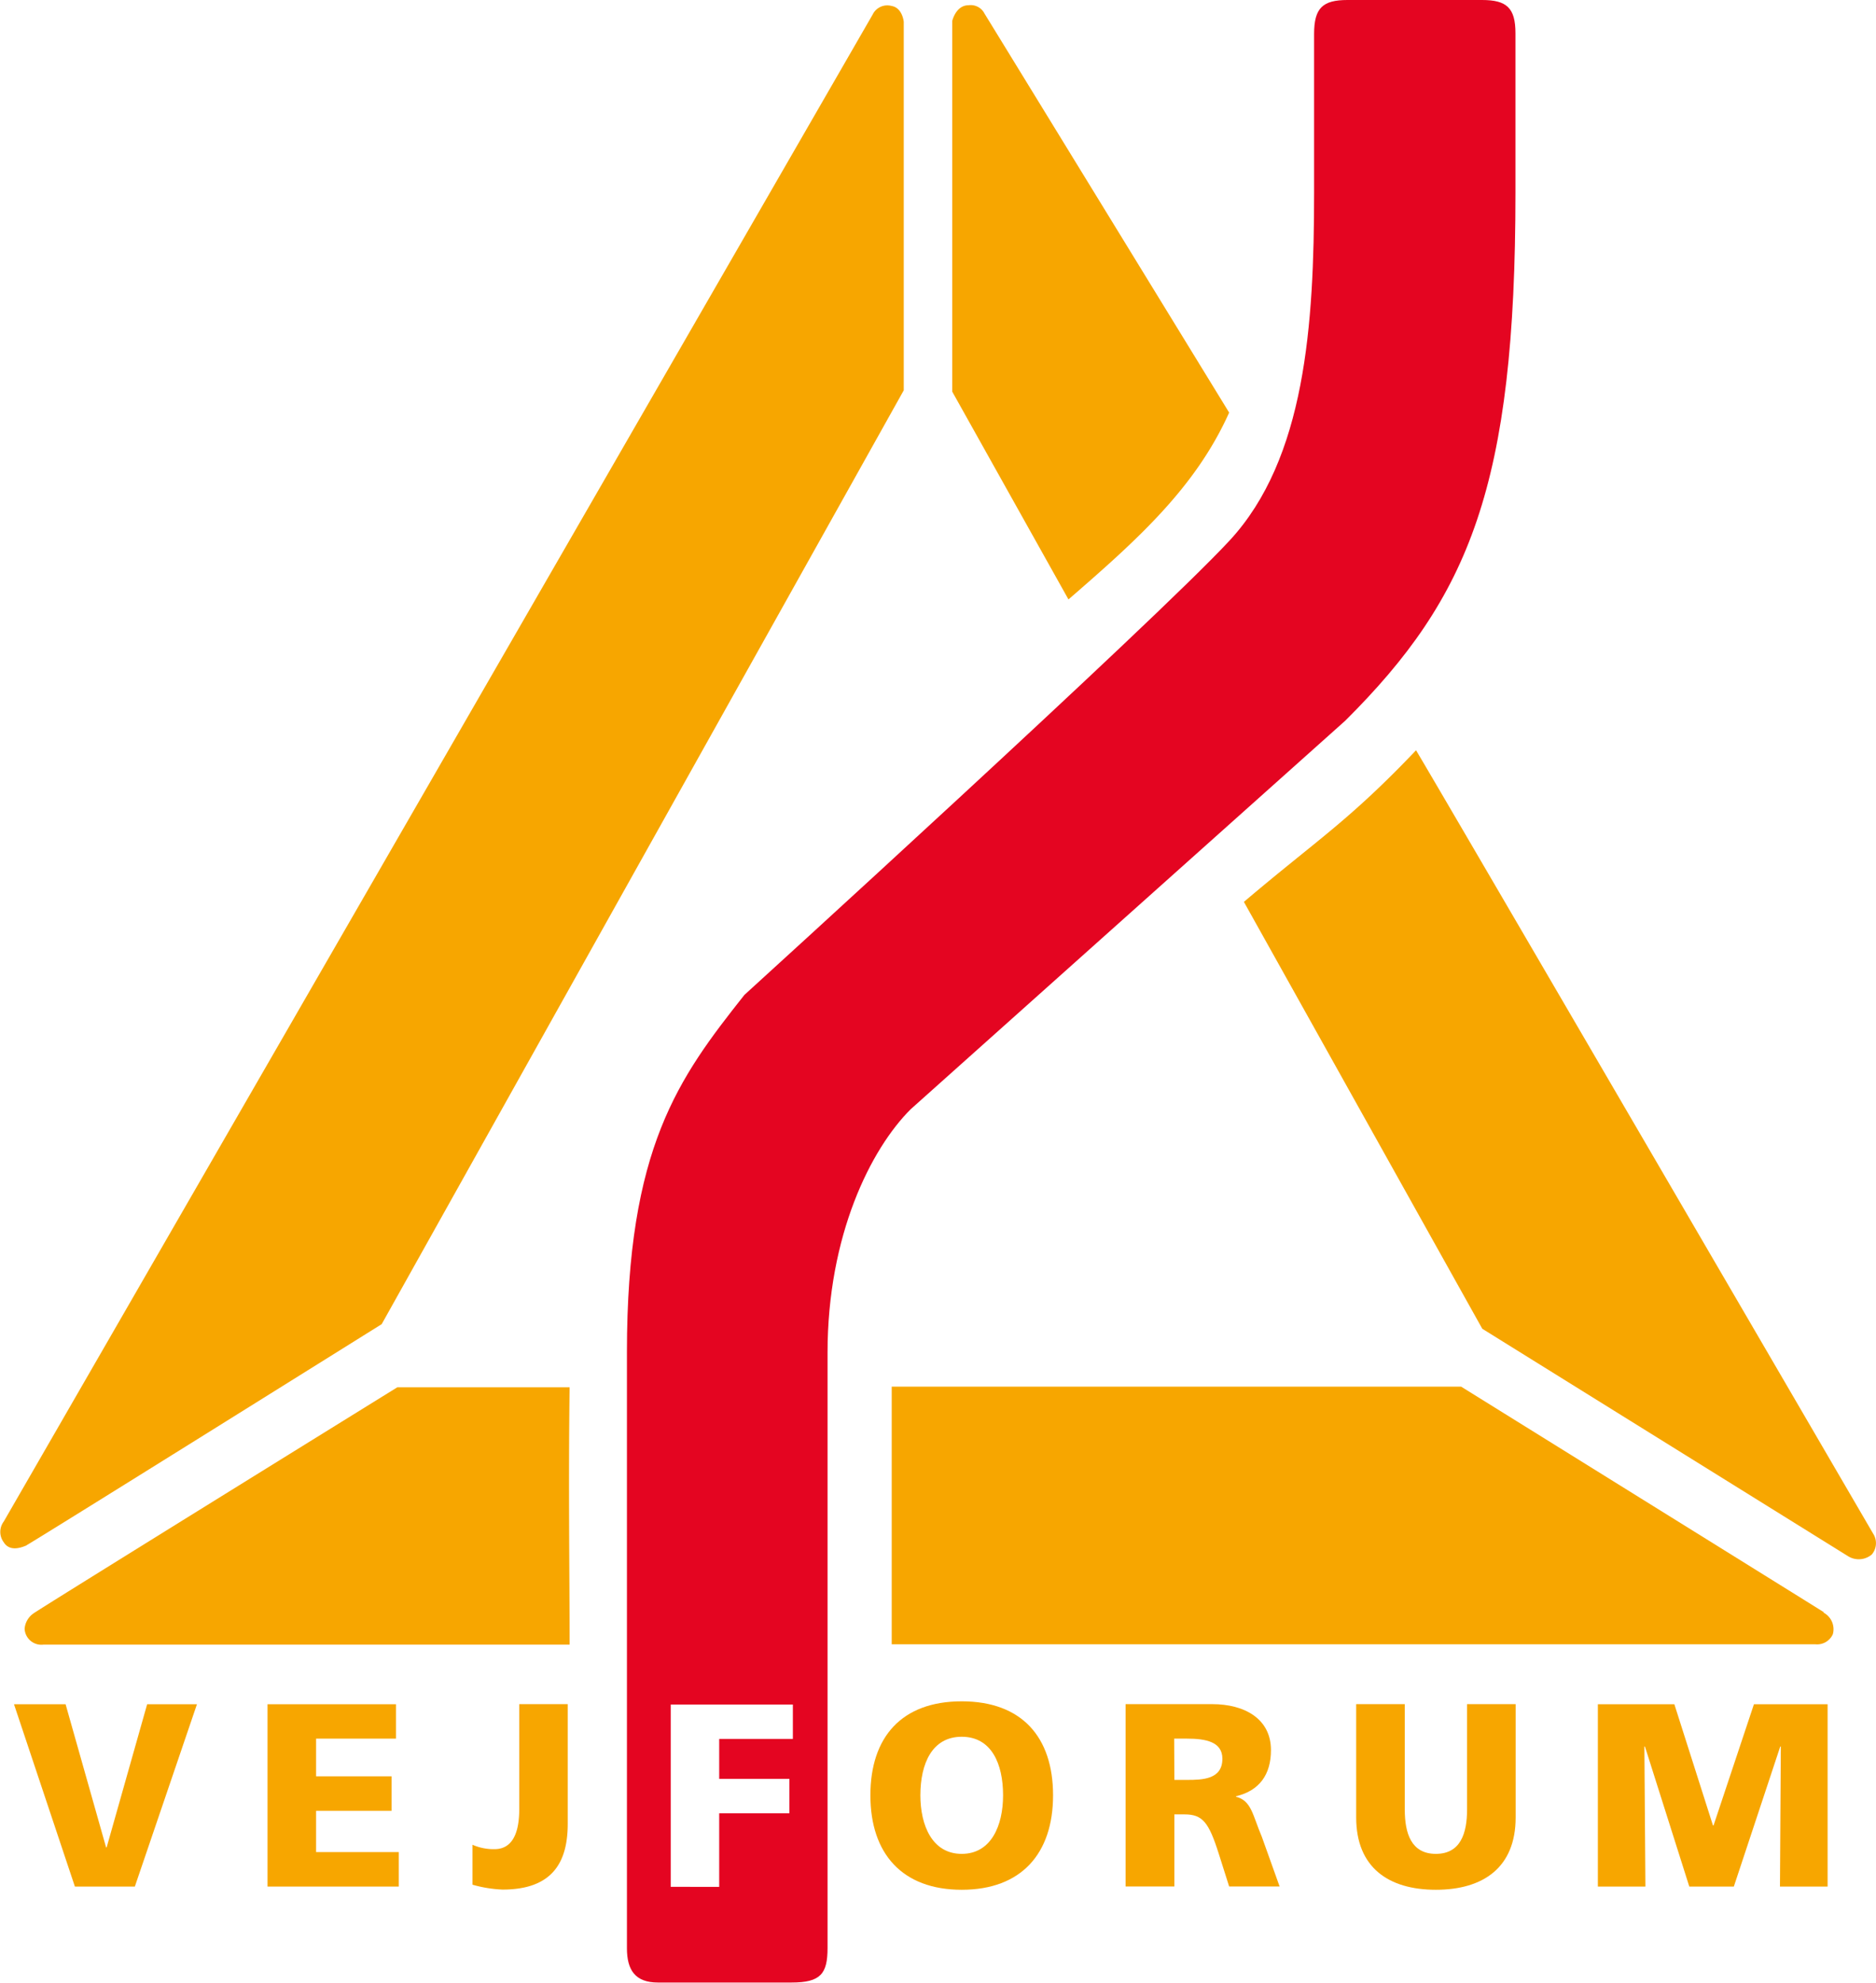
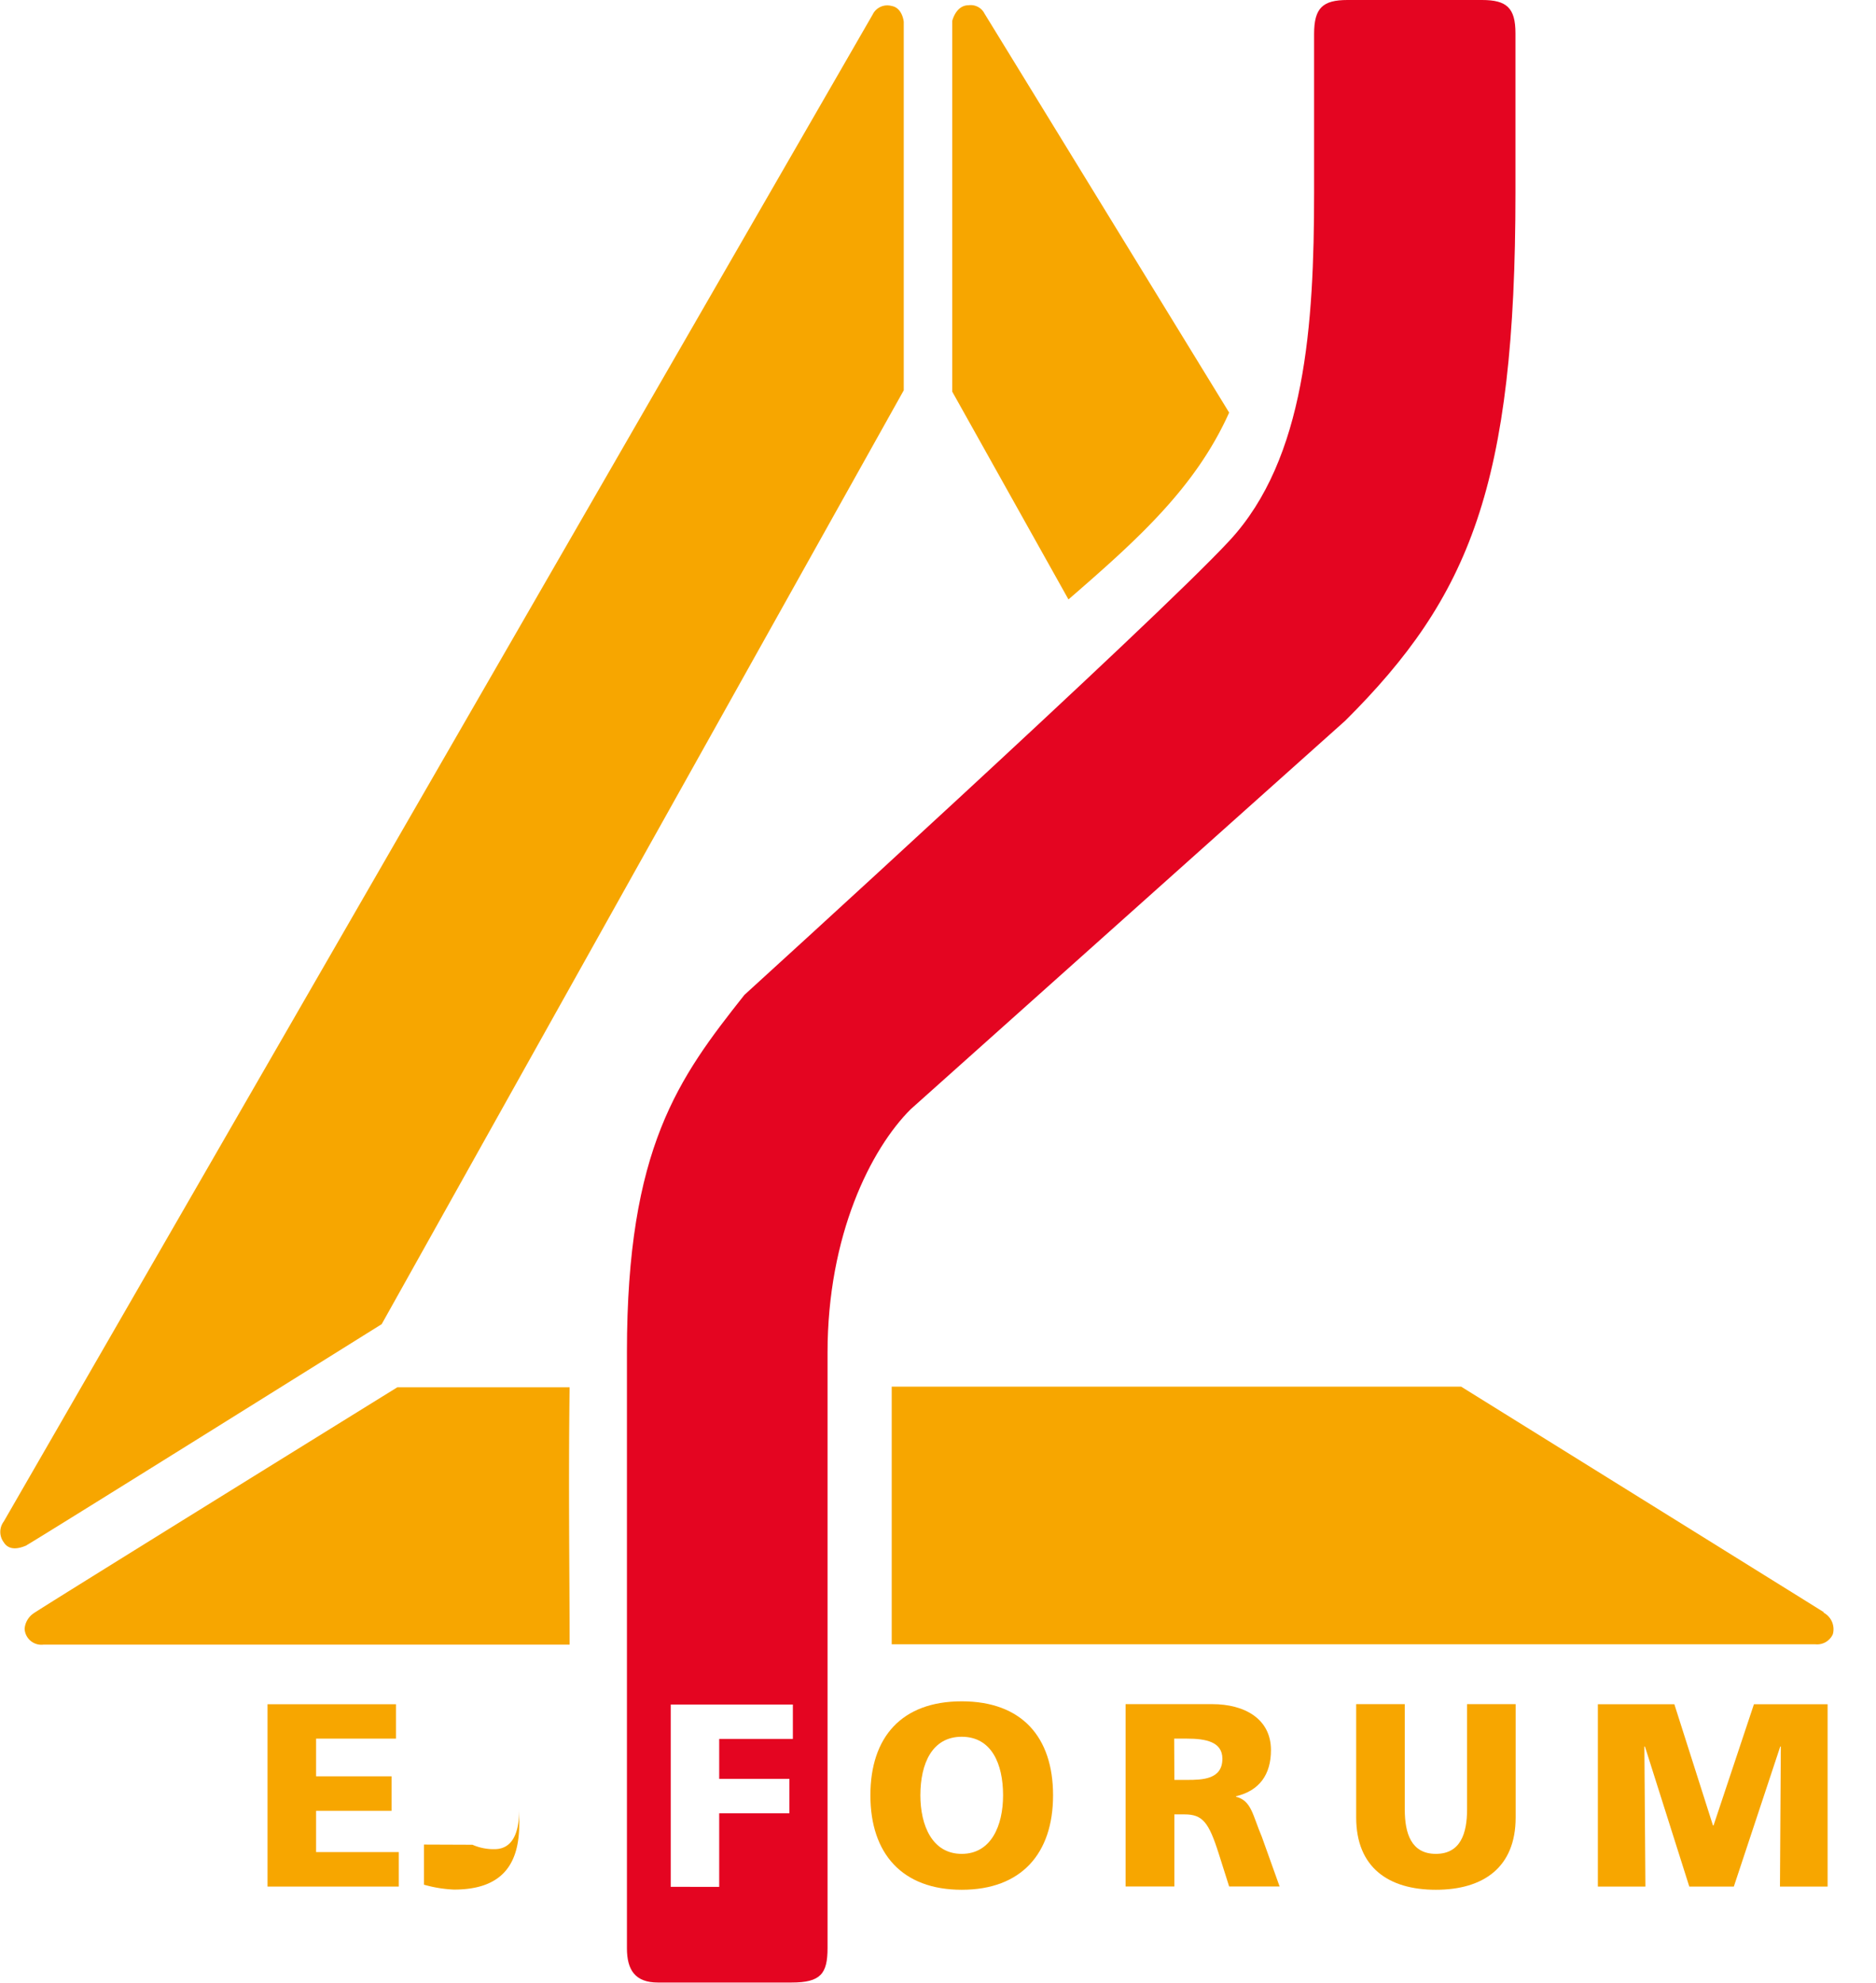
<svg xmlns="http://www.w3.org/2000/svg" id="Layer_1" data-name="Layer 1" viewBox="0 0 199.65 211.02">
  <defs>
    <style>.cls-1{fill:#f7a600;}.cls-1,.cls-2{fill-rule:evenodd;}.cls-2{fill:#e40521;}</style>
  </defs>
  <path class="cls-1" d="M235.92,207.87c-.7-.45-38.6-24-38.6-24h-60.6v27.41H235a1.83,1.83,0,0,0,1.88-1.08,2,2,0,0,0-1-2.29" transform="translate(-41.82 -36.33)" />
  <path class="cls-1" d="M45.38,208a2.19,2.19,0,0,0-.94,1.64,1.79,1.79,0,0,0,2,1.68h56c0-7.41-.14-16.77,0-27.38H84.1S45.73,207.69,45.38,208" transform="translate(-41.82 -36.33)" />
  <path class="cls-1" d="M44.63,200.75c.31-.1,37.81-23.53,37.81-23.53L138,77.86V38.66s-.12-1.5-1.31-1.7a1.73,1.73,0,0,0-2,.92L42.22,198.22a1.84,1.84,0,0,0,0,2.21c.71,1.14,2.15.43,2.45.32" transform="translate(-41.82 -36.33)" />
-   <path class="cls-1" d="M238.5,201.91a2.15,2.15,0,0,0,2.52-.18,1.86,1.86,0,0,0,.14-2.23s-46.72-80.18-48.64-83.34c-7.2,7.56-10.53,9.52-18.32,16.13l25.37,45.42,38.93,24.2" transform="translate(-41.82 -36.33)" />
  <path class="cls-1" d="M146.56,37.71a1.65,1.65,0,0,0-1.68-.82c-.9,0-1.47.78-1.72,1.66V78l12.37,22.11c7.3-6.33,13.5-11.86,17.1-19.88,0,0-25.68-41.89-26.07-42.51" transform="translate(-41.82 -36.33)" />
-   <polyline class="cls-1" points="1.49 181.33 6.98 181.33 11.29 196.56 11.35 196.56 15.66 181.33 20.96 181.33 14.35 200.73 7.97 200.73 1.49 181.33" />
  <polyline class="cls-1" points="28.47 181.33 42.14 181.33 42.14 184.99 33.64 184.99 33.64 189 41.67 189 41.67 192.67 33.64 192.67 33.64 197.06 42.44 197.06 42.44 200.73 28.47 200.73 28.47 181.33" />
-   <path class="cls-1" d="M92.1,232.61a5.58,5.58,0,0,0,2.34.47c1.52,0,2.64-1.09,2.64-4.26V217.65h5.16v12.73c0,4.17-1.69,7-6.94,7a13.63,13.63,0,0,1-3.2-.52v-4.27" transform="translate(-41.82 -36.33)" />
+   <path class="cls-1" d="M92.1,232.61a5.58,5.58,0,0,0,2.34.47c1.52,0,2.64-1.09,2.64-4.26V217.65v12.73c0,4.17-1.69,7-6.94,7a13.63,13.63,0,0,1-3.2-.52v-4.27" transform="translate(-41.82 -36.33)" />
  <path class="cls-1" d="M134.45,227.35c0,6.2,3.38,10.05,9.72,10.05s9.72-3.85,9.72-10.05-3.33-10-9.72-10-9.72,3.8-9.72,10m5.32,0c0-3.38,1.25-6.23,4.4-6.23s4.4,2.85,4.4,6.23c0,3.21-1.26,6.23-4.4,6.23S139.77,230.56,139.77,227.35Z" transform="translate(-41.82 -36.33)" />
  <path class="cls-1" d="M161.63,237.05h5.17v-7.67h1.08c1.92,0,2.58.83,3.64,4.17l1.11,3.5H178l-1.89-5.28c-1-2.35-1.09-3.83-2.75-4.27v-.05c2.5-.59,3.72-2.32,3.72-4.91,0-3.33-2.81-4.89-6.25-4.89h-9.22v19.4m5.17-15.73h1.36c2,0,3.77.33,3.77,2.14,0,2.2-2.11,2.25-3.77,2.25H166.8Z" transform="translate(-41.82 -36.33)" />
  <path class="cls-1" d="M203.12,229.71c0,5.31-3.44,7.69-8.49,7.69s-8.48-2.38-8.48-7.69V217.65h5.17v11.2c0,2.56.69,4.73,3.31,4.73s3.32-2.17,3.32-4.73v-11.2h5.17v12.06" transform="translate(-41.82 -36.33)" />
  <polyline class="cls-1" points="170.05 181.33 178.19 181.33 182.3 194.23 182.36 194.23 186.66 181.33 194.5 181.33 194.5 200.73 189.43 200.73 189.52 185.83 189.46 185.83 184.52 200.73 179.78 200.73 175.06 185.83 175 185.83 175.11 200.73 170.05 200.73 170.05 181.33" />
  <path class="cls-2" d="M126.17,221.35h-7.81v4.25h7.47v3.66h-7.47v7.83H113.2v-19.4h13v3.66M203.1,39.87c0-2.71-.94-3.54-3.56-3.54H185.23c-2.63,0-3.56.83-3.56,3.61,0,1.77,0,16.91,0,16.91,0,14-.92,28.28-9,37s-51.63,48.34-51.63,48.34c-7,8.84-12.5,16.25-12.5,38v63.43c0,2.31.87,3.65,3.3,3.65.38,0,14.23,0,14.23,0,3.08,0,3.82-.93,3.82-3.66V180.26c0-12.53,4.62-21.69,8.84-25.9L185,113C198.21,99.84,203.1,88,203.1,56.83Z" transform="translate(-41.82 -36.33)" />
</svg>